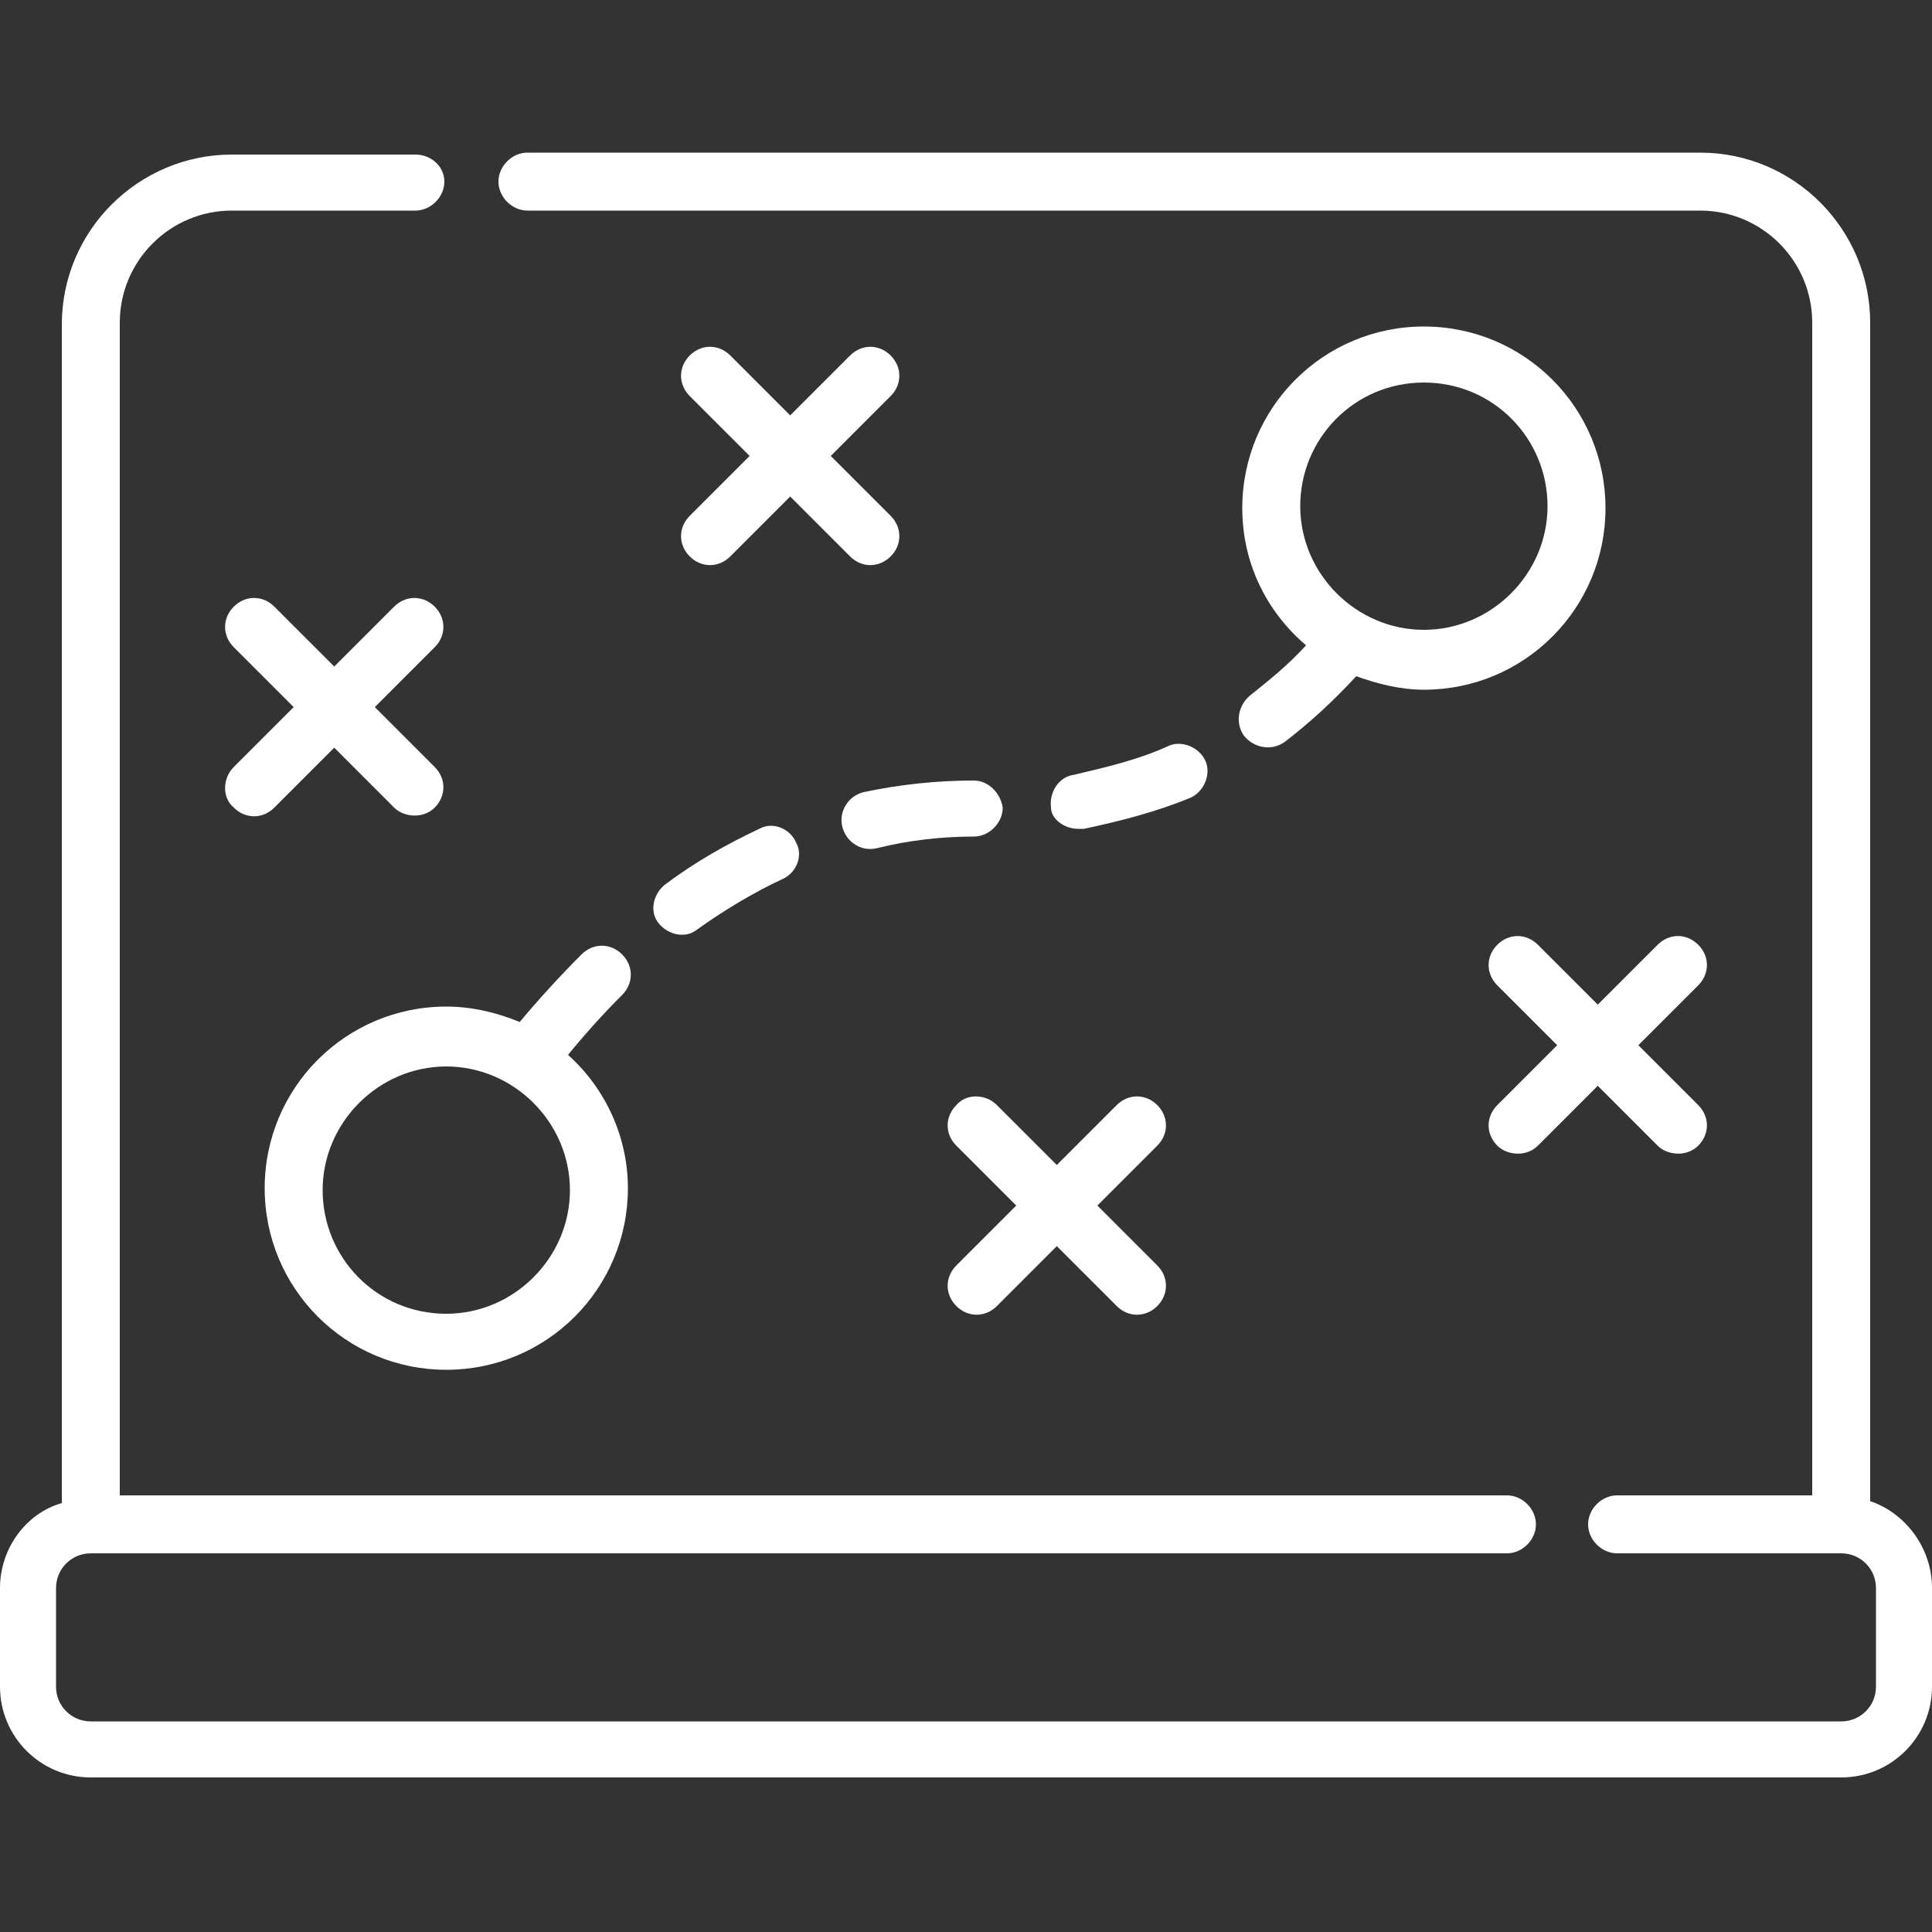
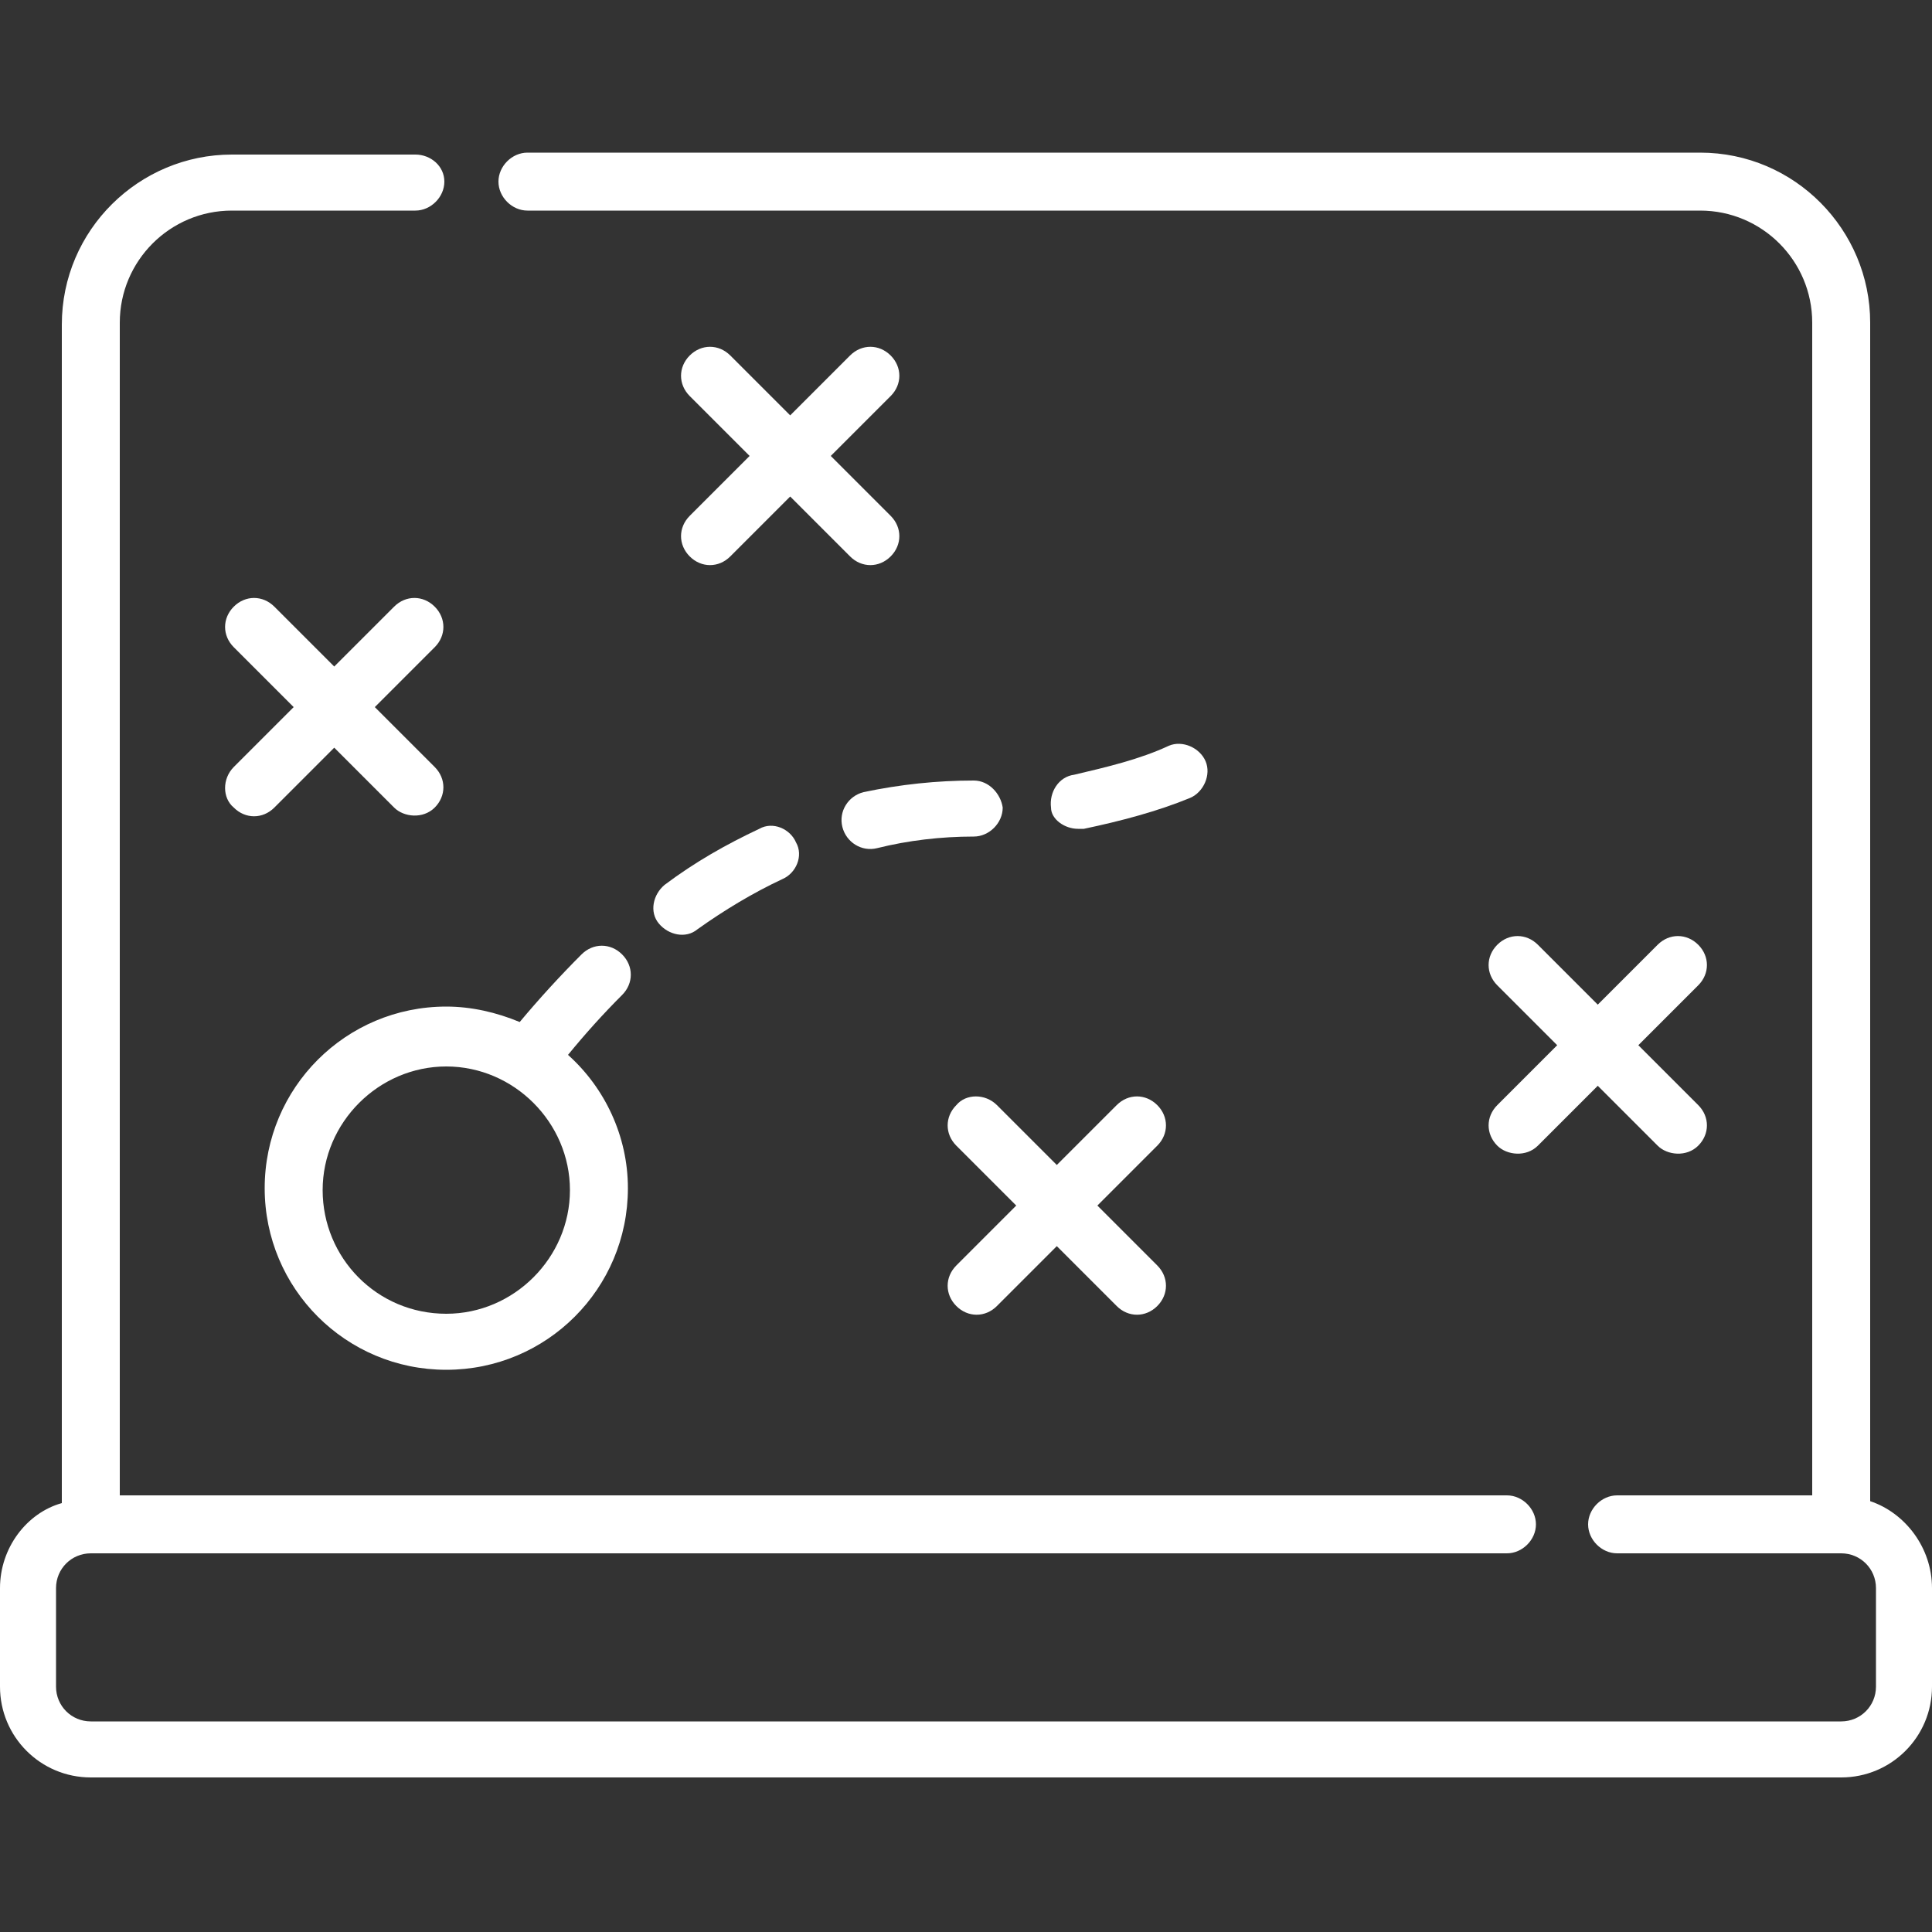
<svg xmlns="http://www.w3.org/2000/svg" version="1.1" id="Layer_1" x="0px" y="0px" viewBox="0 0 100 100" style="enable-background:new 0 0 100 100;" xml:space="preserve">
  <rect x="0" y="0" width="100" height="100" fill="#333333" stroke="none" />
  <style type="text/css"> .st0{fill:#FFFFFF;} </style>
  <g>
    <path class="st0" d="M50.4,40.4c-1.9,0-3.8,0.2-5.7,0.6c-0.8,0.2-1.3,1-1.1,1.8c0.2,0.8,1,1.3,1.8,1.1c1.6-0.4,3.3-0.6,5-0.6 c0.8,0,1.5-0.7,1.5-1.5C51.8,41.1,51.2,40.4,50.4,40.4z" />
-     <path class="st0" d="M64.7,36c-0.6,0.5-0.8,1.4-0.3,2.1c0.5,0.6,1.4,0.8,2.1,0.3c1.3-1,2.5-2.1,3.7-3.4c1.1,0.4,2.3,0.7,3.5,0.7 c5.2,0,9.4-4.2,9.4-9.4s-4.2-9.4-9.4-9.4s-9.4,4.2-9.4,9.4c0,2.9,1.3,5.4,3.3,7.1C66.7,34.4,65.7,35.2,64.7,36z M67.3,26.2 c0-3.5,2.8-6.4,6.4-6.4c3.6,0,6.4,2.9,6.4,6.4s-2.9,6.4-6.4,6.4S67.3,29.7,67.3,26.2z" />
    <path class="st0" d="M34.1,47.8c0.5,0.6,1.4,0.8,2,0.3c1.4-1,2.9-1.9,4.4-2.6c0.7-0.3,1.1-1.2,0.7-1.9c-0.3-0.7-1.2-1.1-1.9-0.7 c-1.7,0.8-3.3,1.7-4.9,2.9C33.8,46.3,33.6,47.2,34.1,47.8z" />
    <path class="st0" d="M55.8,42.9c0.1,0,0.2,0,0.3,0c1.9-0.4,3.8-0.9,5.5-1.6c0.7-0.3,1.1-1.2,0.8-1.9c-0.3-0.7-1.2-1.1-1.9-0.8 c-1.5,0.7-3.2,1.1-4.9,1.5c-0.8,0.1-1.3,0.9-1.2,1.7C54.4,42.4,55.1,42.9,55.8,42.9z" />
    <path class="st0" d="M32.2,49.4c-0.6-0.6-1.5-0.6-2.1,0c-1.1,1.1-2.2,2.3-3.2,3.5c-1.2-0.5-2.5-0.8-3.8-0.8c-5.2,0-9.4,4.2-9.4,9.4 s4.2,9.4,9.4,9.4c5.2,0,9.4-4.2,9.4-9.4c0-2.7-1.2-5.2-3.1-6.9c0.9-1.1,1.8-2.1,2.8-3.1C32.8,50.9,32.8,50,32.2,49.4z M29.5,61.6 c0,3.5-2.9,6.4-6.4,6.4c-3.6,0-6.4-2.9-6.4-6.4s2.9-6.4,6.4-6.4S29.5,58.1,29.5,61.6z" />
    <path class="st0" d="M35.7,28.8c0.6,0.6,1.5,0.6,2.1,0l3.1-3.1l3.1,3.1c0.6,0.6,1.5,0.6,2.1,0c0.6-0.6,0.6-1.5,0-2.1L43,23.6 l3.1-3.1c0.6-0.6,0.6-1.5,0-2.1c-0.6-0.6-1.5-0.6-2.1,0l-3.1,3.1l-3.1-3.1c-0.6-0.6-1.5-0.6-2.1,0c-0.6,0.6-0.6,1.5,0,2.1l3.1,3.1 l-3.1,3.1C35.1,27.3,35.1,28.2,35.7,28.8z" />
    <path class="st0" d="M49.5,57.2c-0.6,0.6-0.6,1.5,0,2.1l3.1,3.1l-3.1,3.1c-0.6,0.6-0.6,1.5,0,2.1c0.6,0.6,1.5,0.6,2.1,0l3.1-3.1 l3.1,3.1c0.6,0.6,1.5,0.6,2.1,0c0.6-0.6,0.6-1.5,0-2.1l-3.1-3.1l3.1-3.1c0.6-0.6,0.6-1.5,0-2.1c-0.6-0.6-1.5-0.6-2.1,0l-3.1,3.1 l-3.1-3.1C51,56.6,50,56.6,49.5,57.2z" />
    <path class="st0" d="M87.9,48.9c-0.6-0.6-1.5-0.6-2.1,0L82.7,52l-3.1-3.1c-0.6-0.6-1.5-0.6-2.1,0c-0.6,0.6-0.6,1.5,0,2.1l3.1,3.1 l-3.1,3.1c-0.6,0.6-0.6,1.5,0,2.1c0.5,0.5,1.5,0.6,2.1,0l3.1-3.1l3.1,3.1c0.5,0.5,1.5,0.6,2.1,0c0.6-0.6,0.6-1.5,0-2.1l-3.1-3.1 l3.1-3.1C88.5,50.4,88.5,49.5,87.9,48.9z" />
    <path class="st0" d="M12.1,41.8c0.6,0.6,1.5,0.6,2.1,0l3.1-3.1l3.1,3.1c0.5,0.5,1.5,0.6,2.1,0c0.6-0.6,0.6-1.5,0-2.1l-3.1-3.1 l3.1-3.1c0.6-0.6,0.6-1.5,0-2.1c-0.6-0.6-1.5-0.6-2.1,0l-3.1,3.1l-3.1-3.1c-0.6-0.6-1.5-0.6-2.1,0c-0.6,0.6-0.6,1.5,0,2.1l3.1,3.1 l-3.1,3.1C11.5,40.3,11.5,41.3,12.1,41.8z" />
    <path class="st0" d="M96.8,77.7v-61c0-4.8-3.9-8.8-8.8-8.8H27.3c-0.8,0-1.5,0.7-1.5,1.5c0,0.8,0.7,1.5,1.5,1.5H88 c3.2,0,5.8,2.6,5.8,5.8v60.7H83.7c-0.8,0-1.5,0.7-1.5,1.5c0,0.8,0.7,1.5,1.5,1.5h11.6c1,0,1.8,0.8,1.8,1.8v5.1c0,1-0.8,1.8-1.8,1.8 H4.7c-1,0-1.8-0.8-1.8-1.8v-5.1c0-1,0.8-1.8,1.8-1.8H78c0.8,0,1.5-0.7,1.5-1.5c0-0.8-0.7-1.5-1.5-1.5H6.2V16.7 c0-3.2,2.6-5.8,5.8-5.8h9.5c0.8,0,1.5-0.7,1.5-1.5C23,8.6,22.3,8,21.5,8H12c-4.8,0-8.8,3.9-8.8,8.8v61C1.4,78.3,0,80.1,0,82.2v5.1 C0,89.9,2.1,92,4.7,92h90.6c2.6,0,4.7-2.1,4.7-4.7v-5.1C100,80.1,98.6,78.3,96.8,77.7z" />
  </g>
</svg>